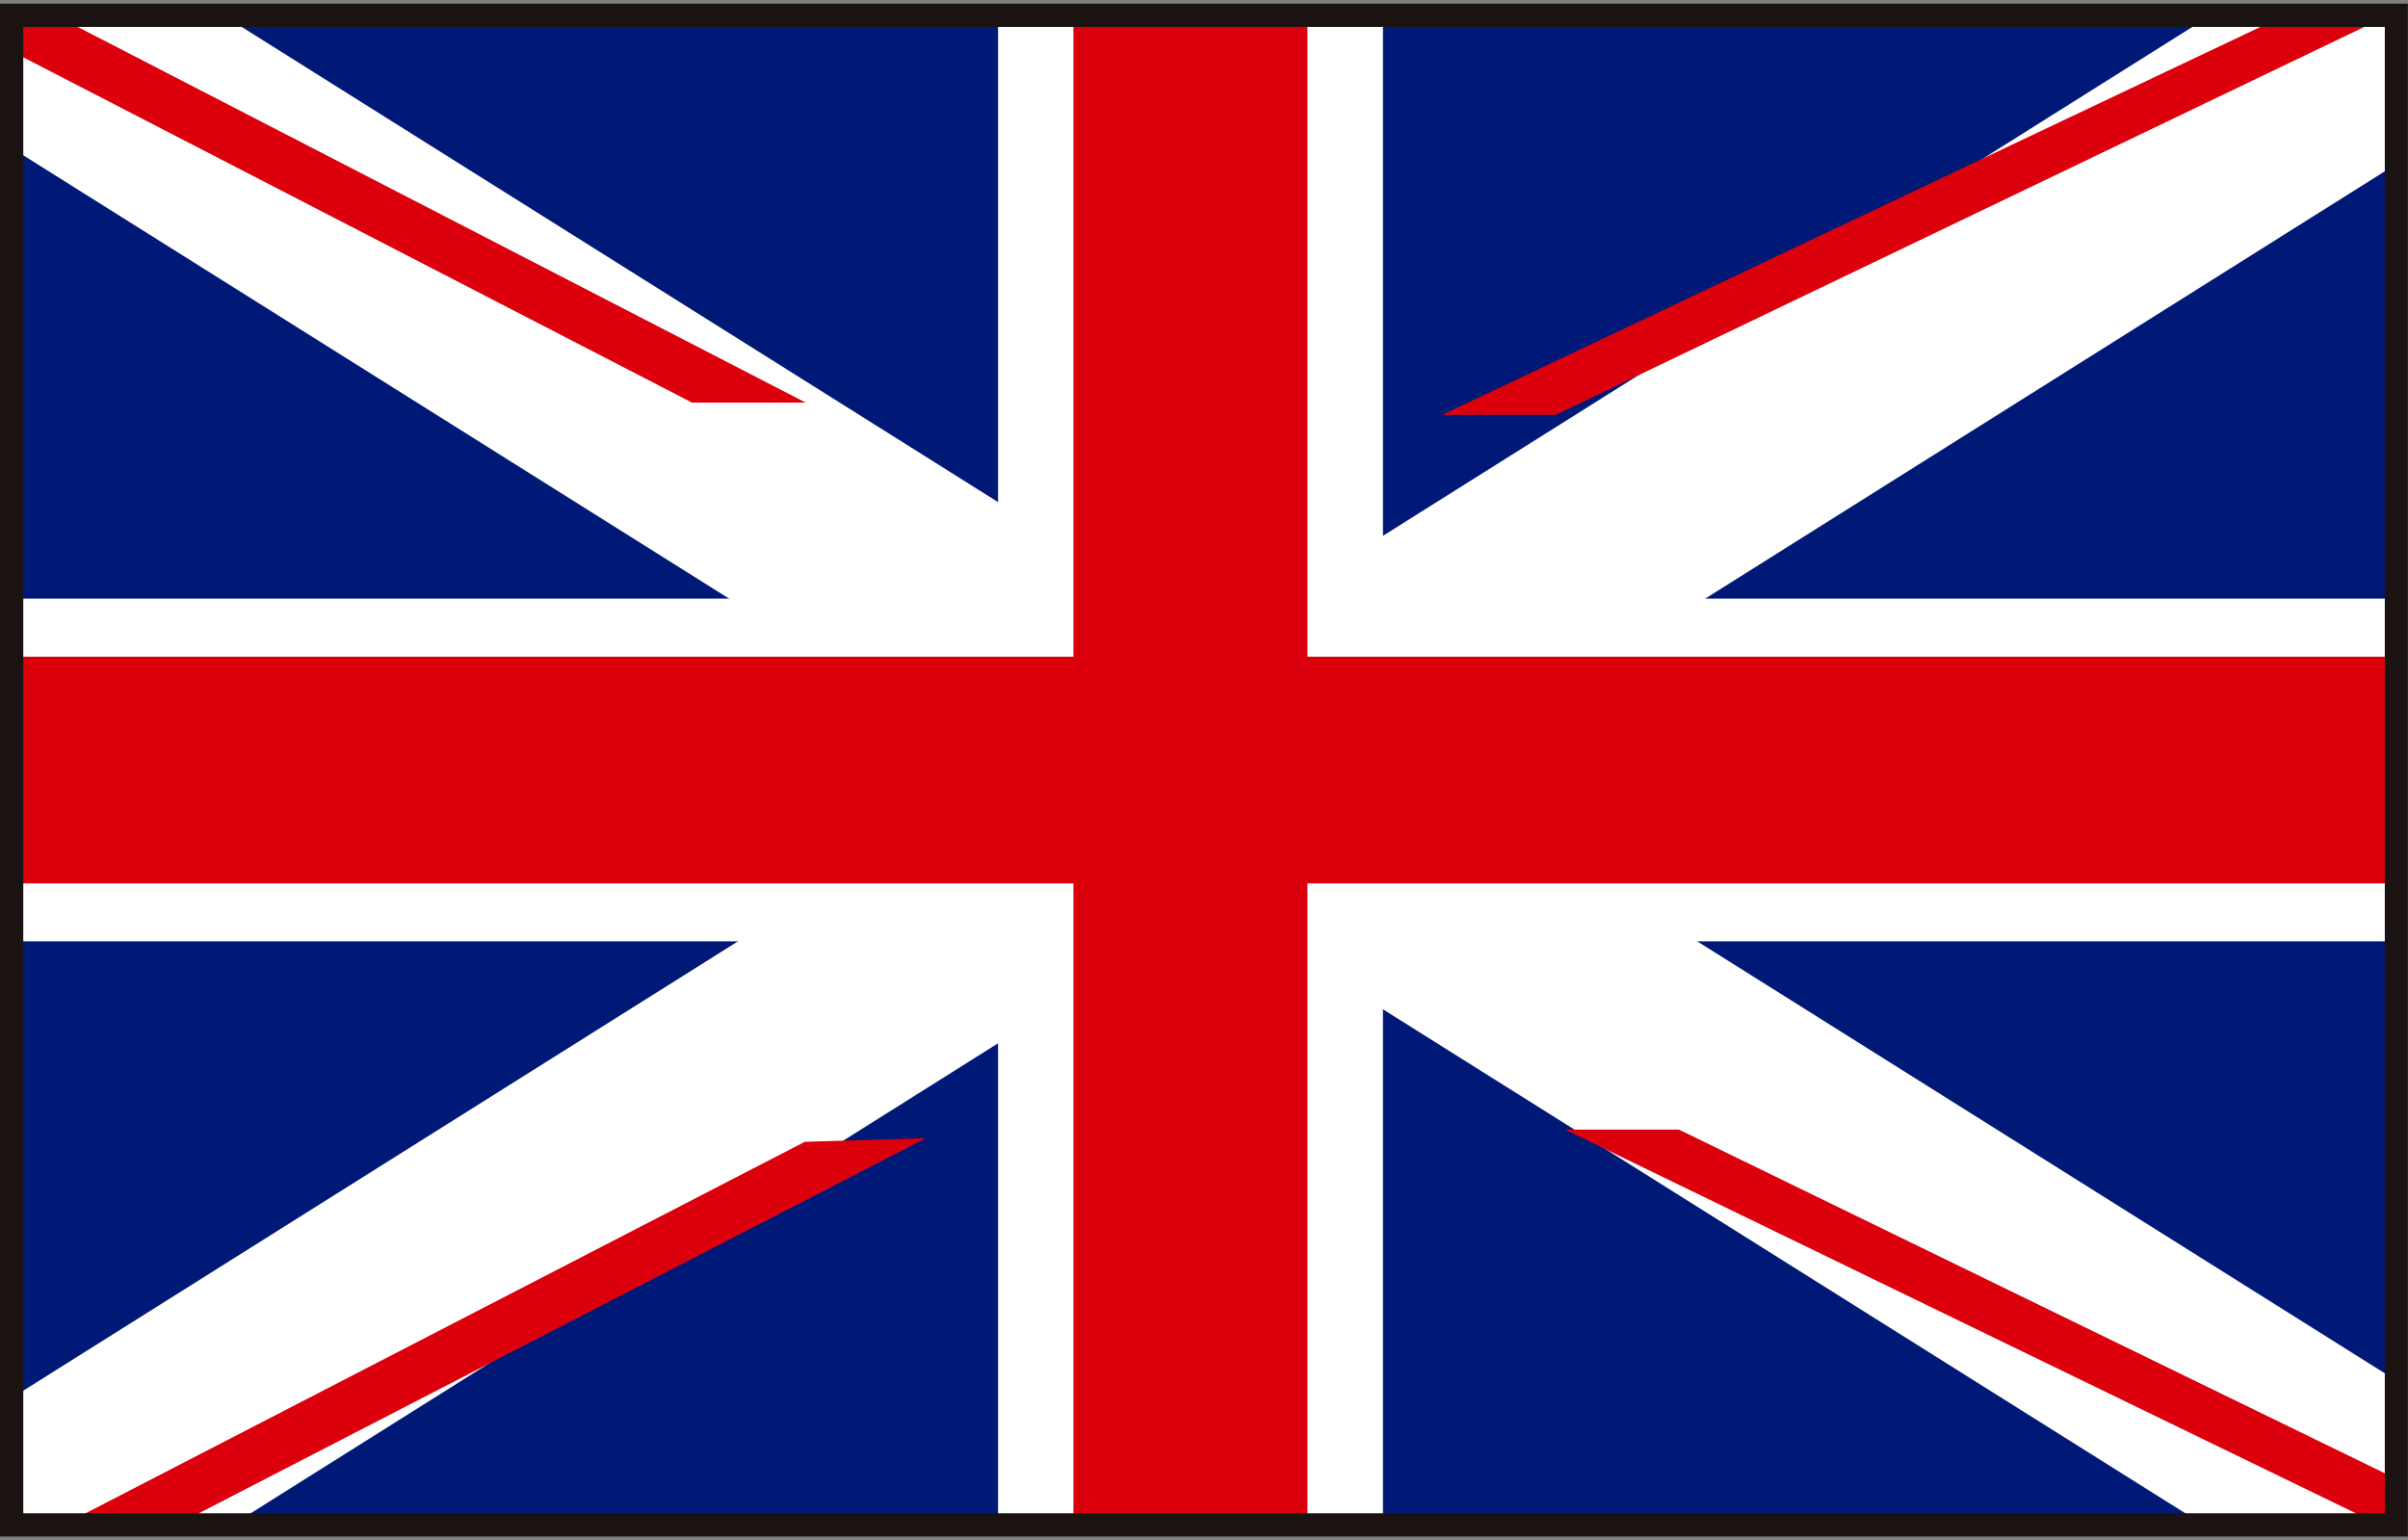
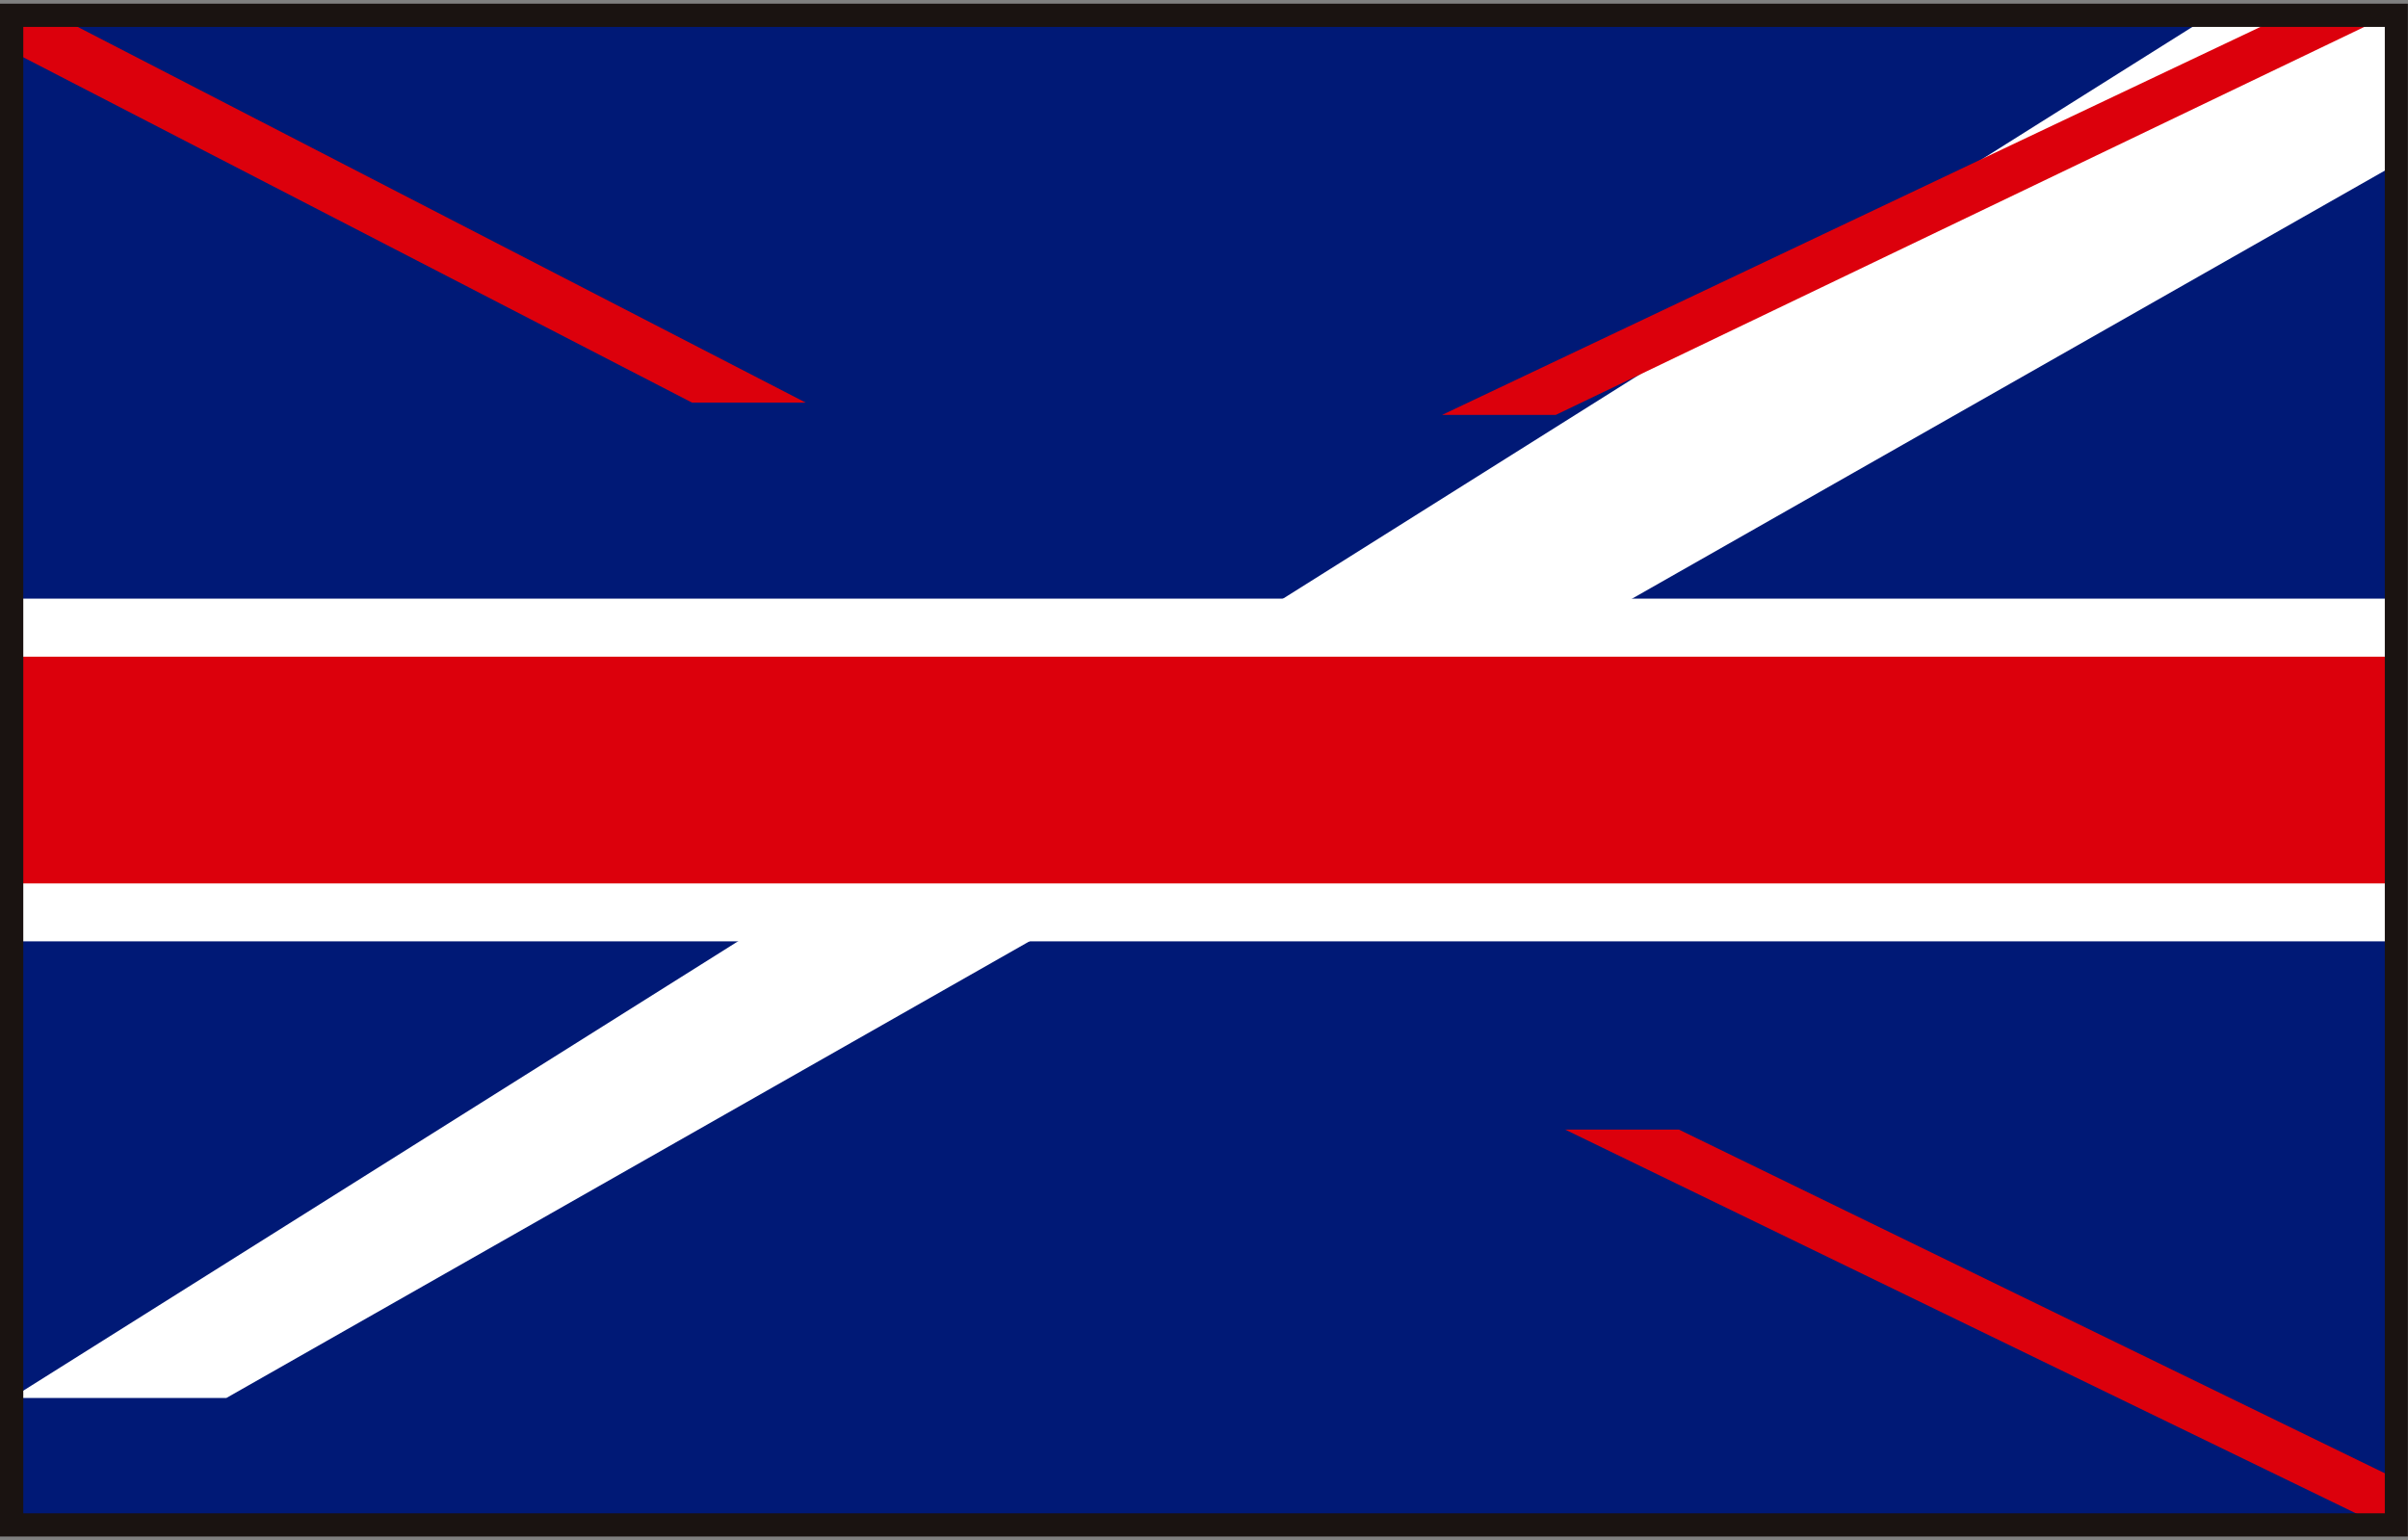
<svg xmlns="http://www.w3.org/2000/svg" width="52.959" height="33.876" viewBox="0 0 52.959 33.876">
  <rect x="0" y="0" width="52.959" height="33.876" fill="#808080" stroke="none" />
  <defs>
    <clipPath id="a">
      <rect width="52.959" height="33.876" fill="none" />
    </clipPath>
  </defs>
  <rect width="52.448" height="33.365" transform="translate(0.256 0.255)" fill="#001976" />
  <rect width="52.448" height="7.538" transform="translate(0.256 13.167)" fill="#fff" />
-   <path d="M48.753.255.256,30.749v2.872H4.978L52.7,3.61V.255Z" fill="#fff" />
-   <path d="M.256.255v3l48.5,30.466H52.7V30.364L4.779.255Z" fill="#fff" />
-   <rect width="8.465" height="33.365" transform="translate(21.95 0.255)" fill="#fff" />
+   <path d="M48.753.255.256,30.749H4.978L52.7,3.61V.255Z" fill="#fff" />
  <path d="M50.424.255,31.716,9.126h2.5L52.7.255Z" fill="#dc000c" />
-   <path d="M17.7,17.032,1.233,25.538l2.447.022,16.682-8.607Z" transform="translate(0 8.082)" fill="#dc000c" />
  <path d="M34.421,16.763,52.7,25.634V24.445L36.923,16.763Z" transform="translate(0 8.082)" fill="#dc000c" />
  <path d="M.256.255v.873L15.219,8.855h2.5L1.04.247Z" fill="#dc000c" />
  <rect width="52.448" height="4.987" transform="translate(0.256 14.444)" fill="#dc000c" />
-   <rect width="5.146" height="33.365" transform="translate(23.608 0.255)" fill="#dc000c" />
  <g transform="translate(0 0)">
    <g clip-path="url(#a)">
      <path d="M-.256-.255H52.7V33.46H-.256ZM52.193.256H.256V32.949H52.193Z" transform="translate(0.256 0.336)" fill="#1a1311" />
    </g>
  </g>
</svg>